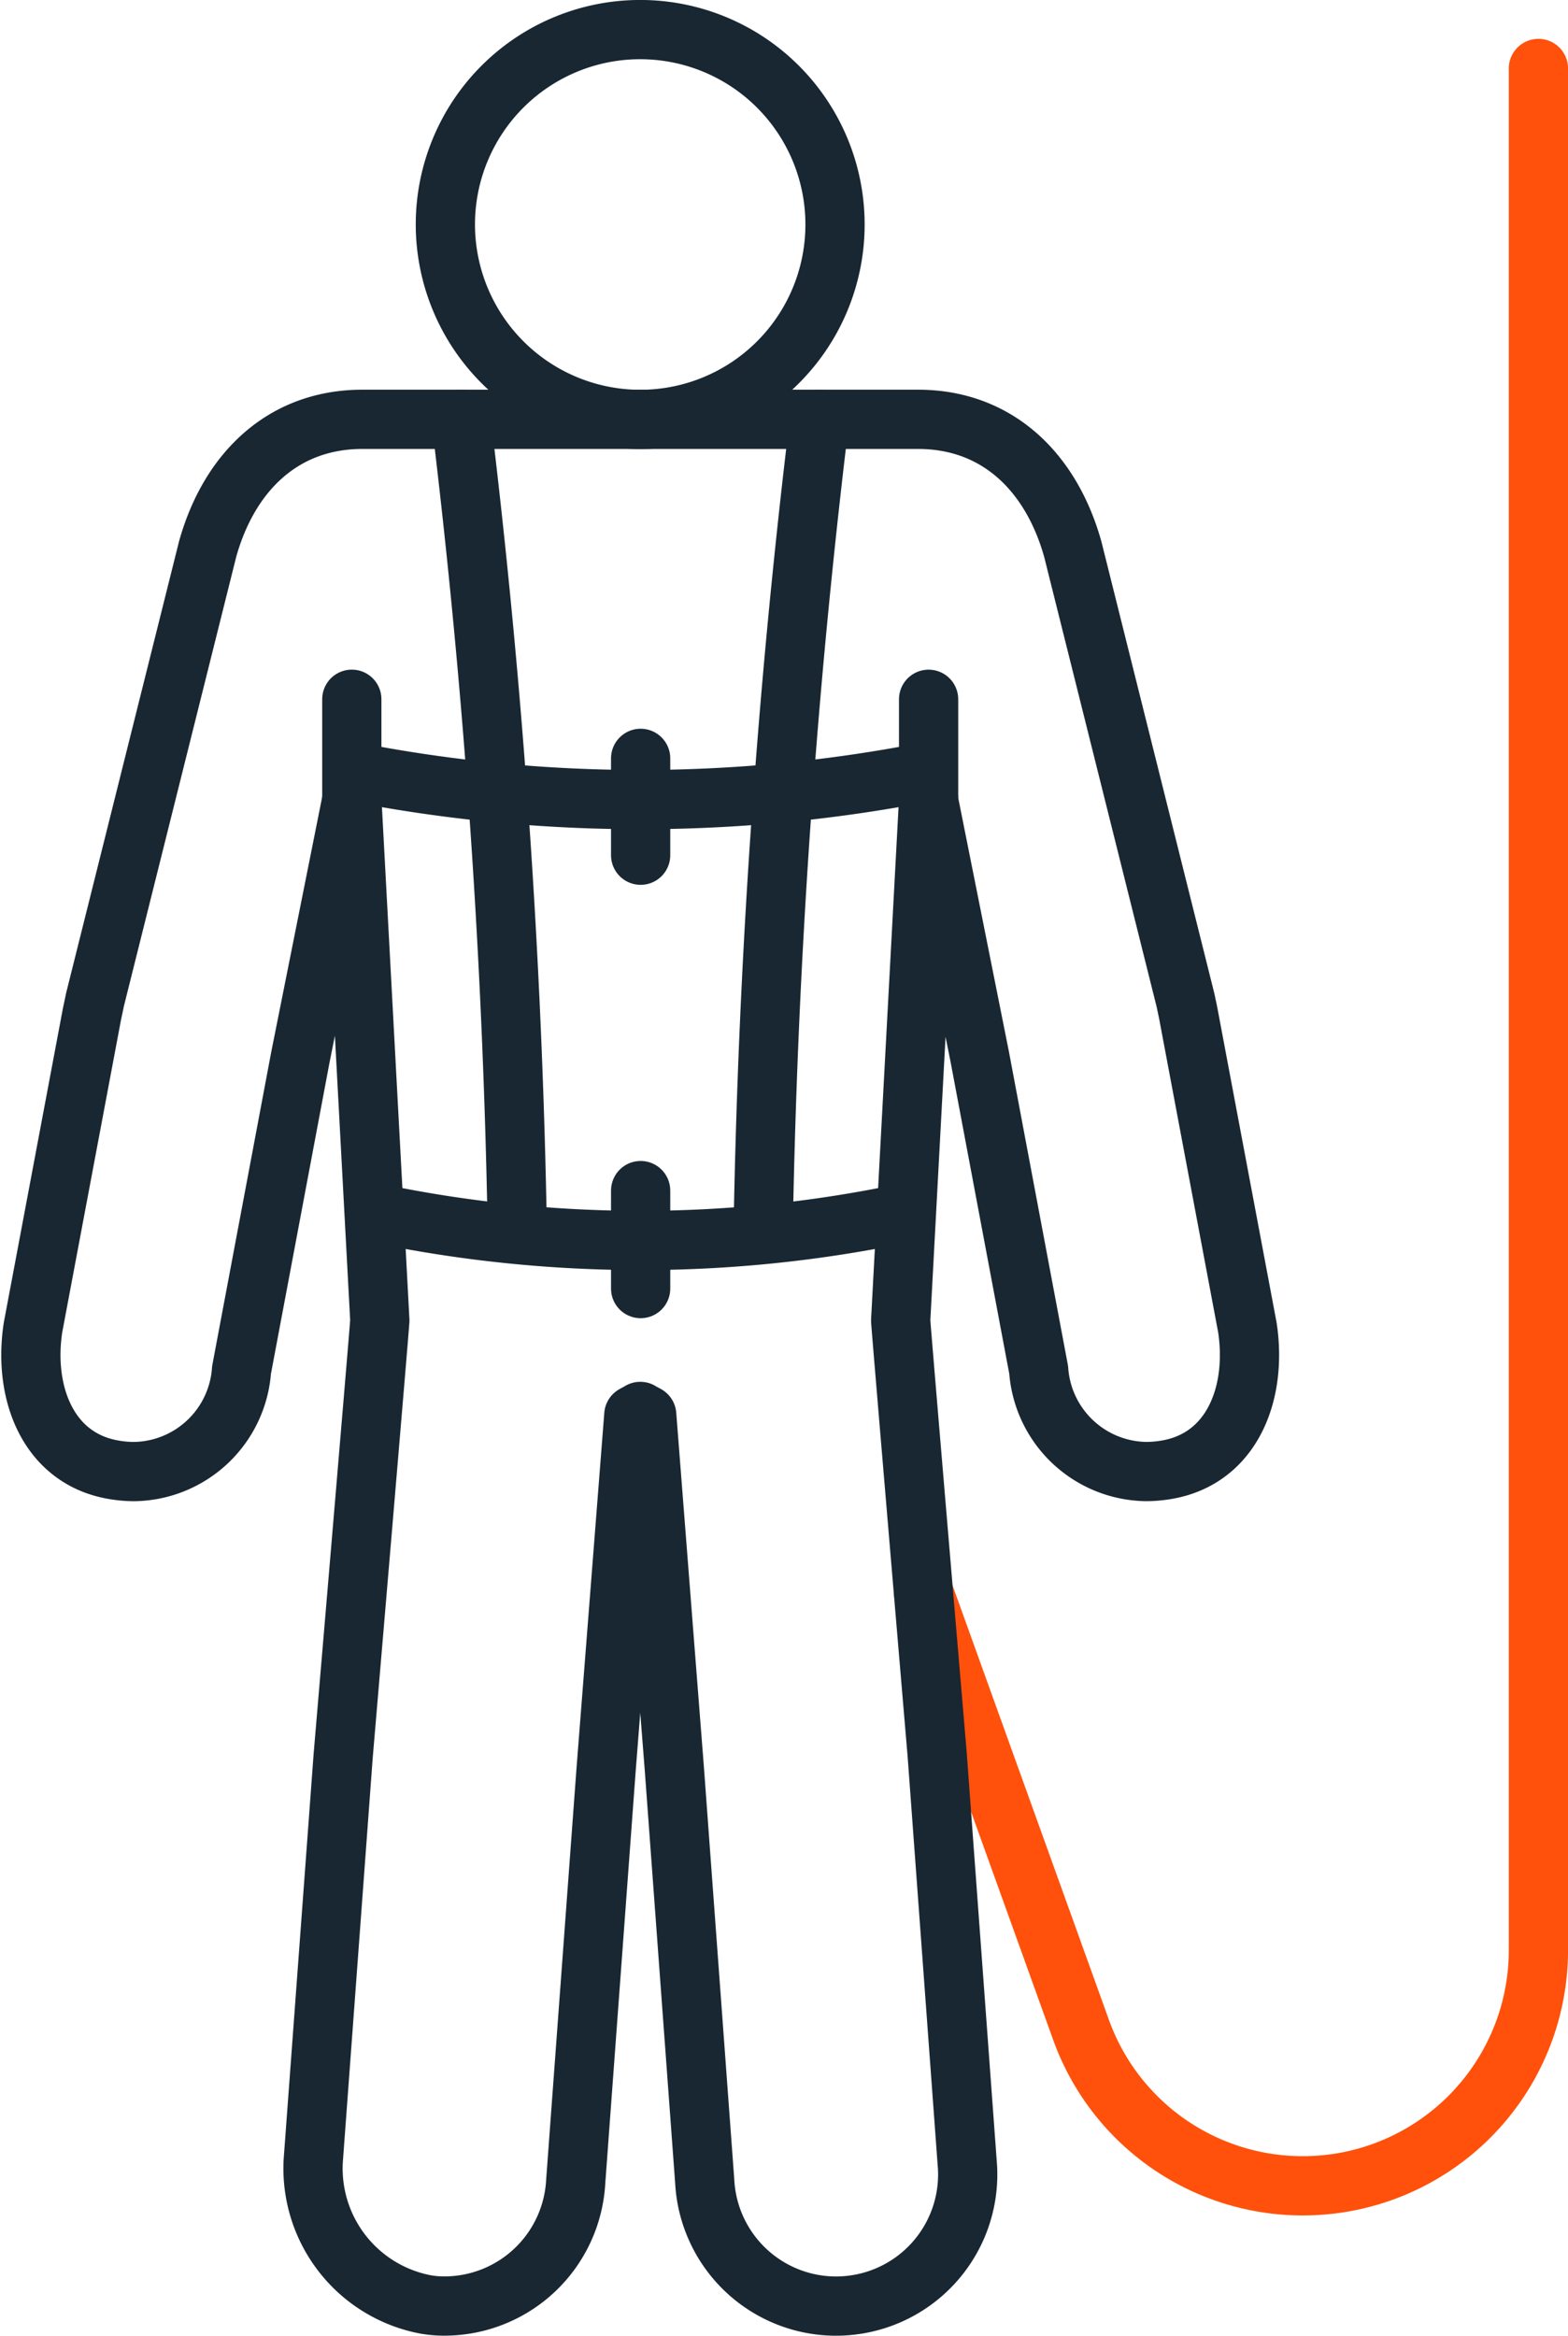
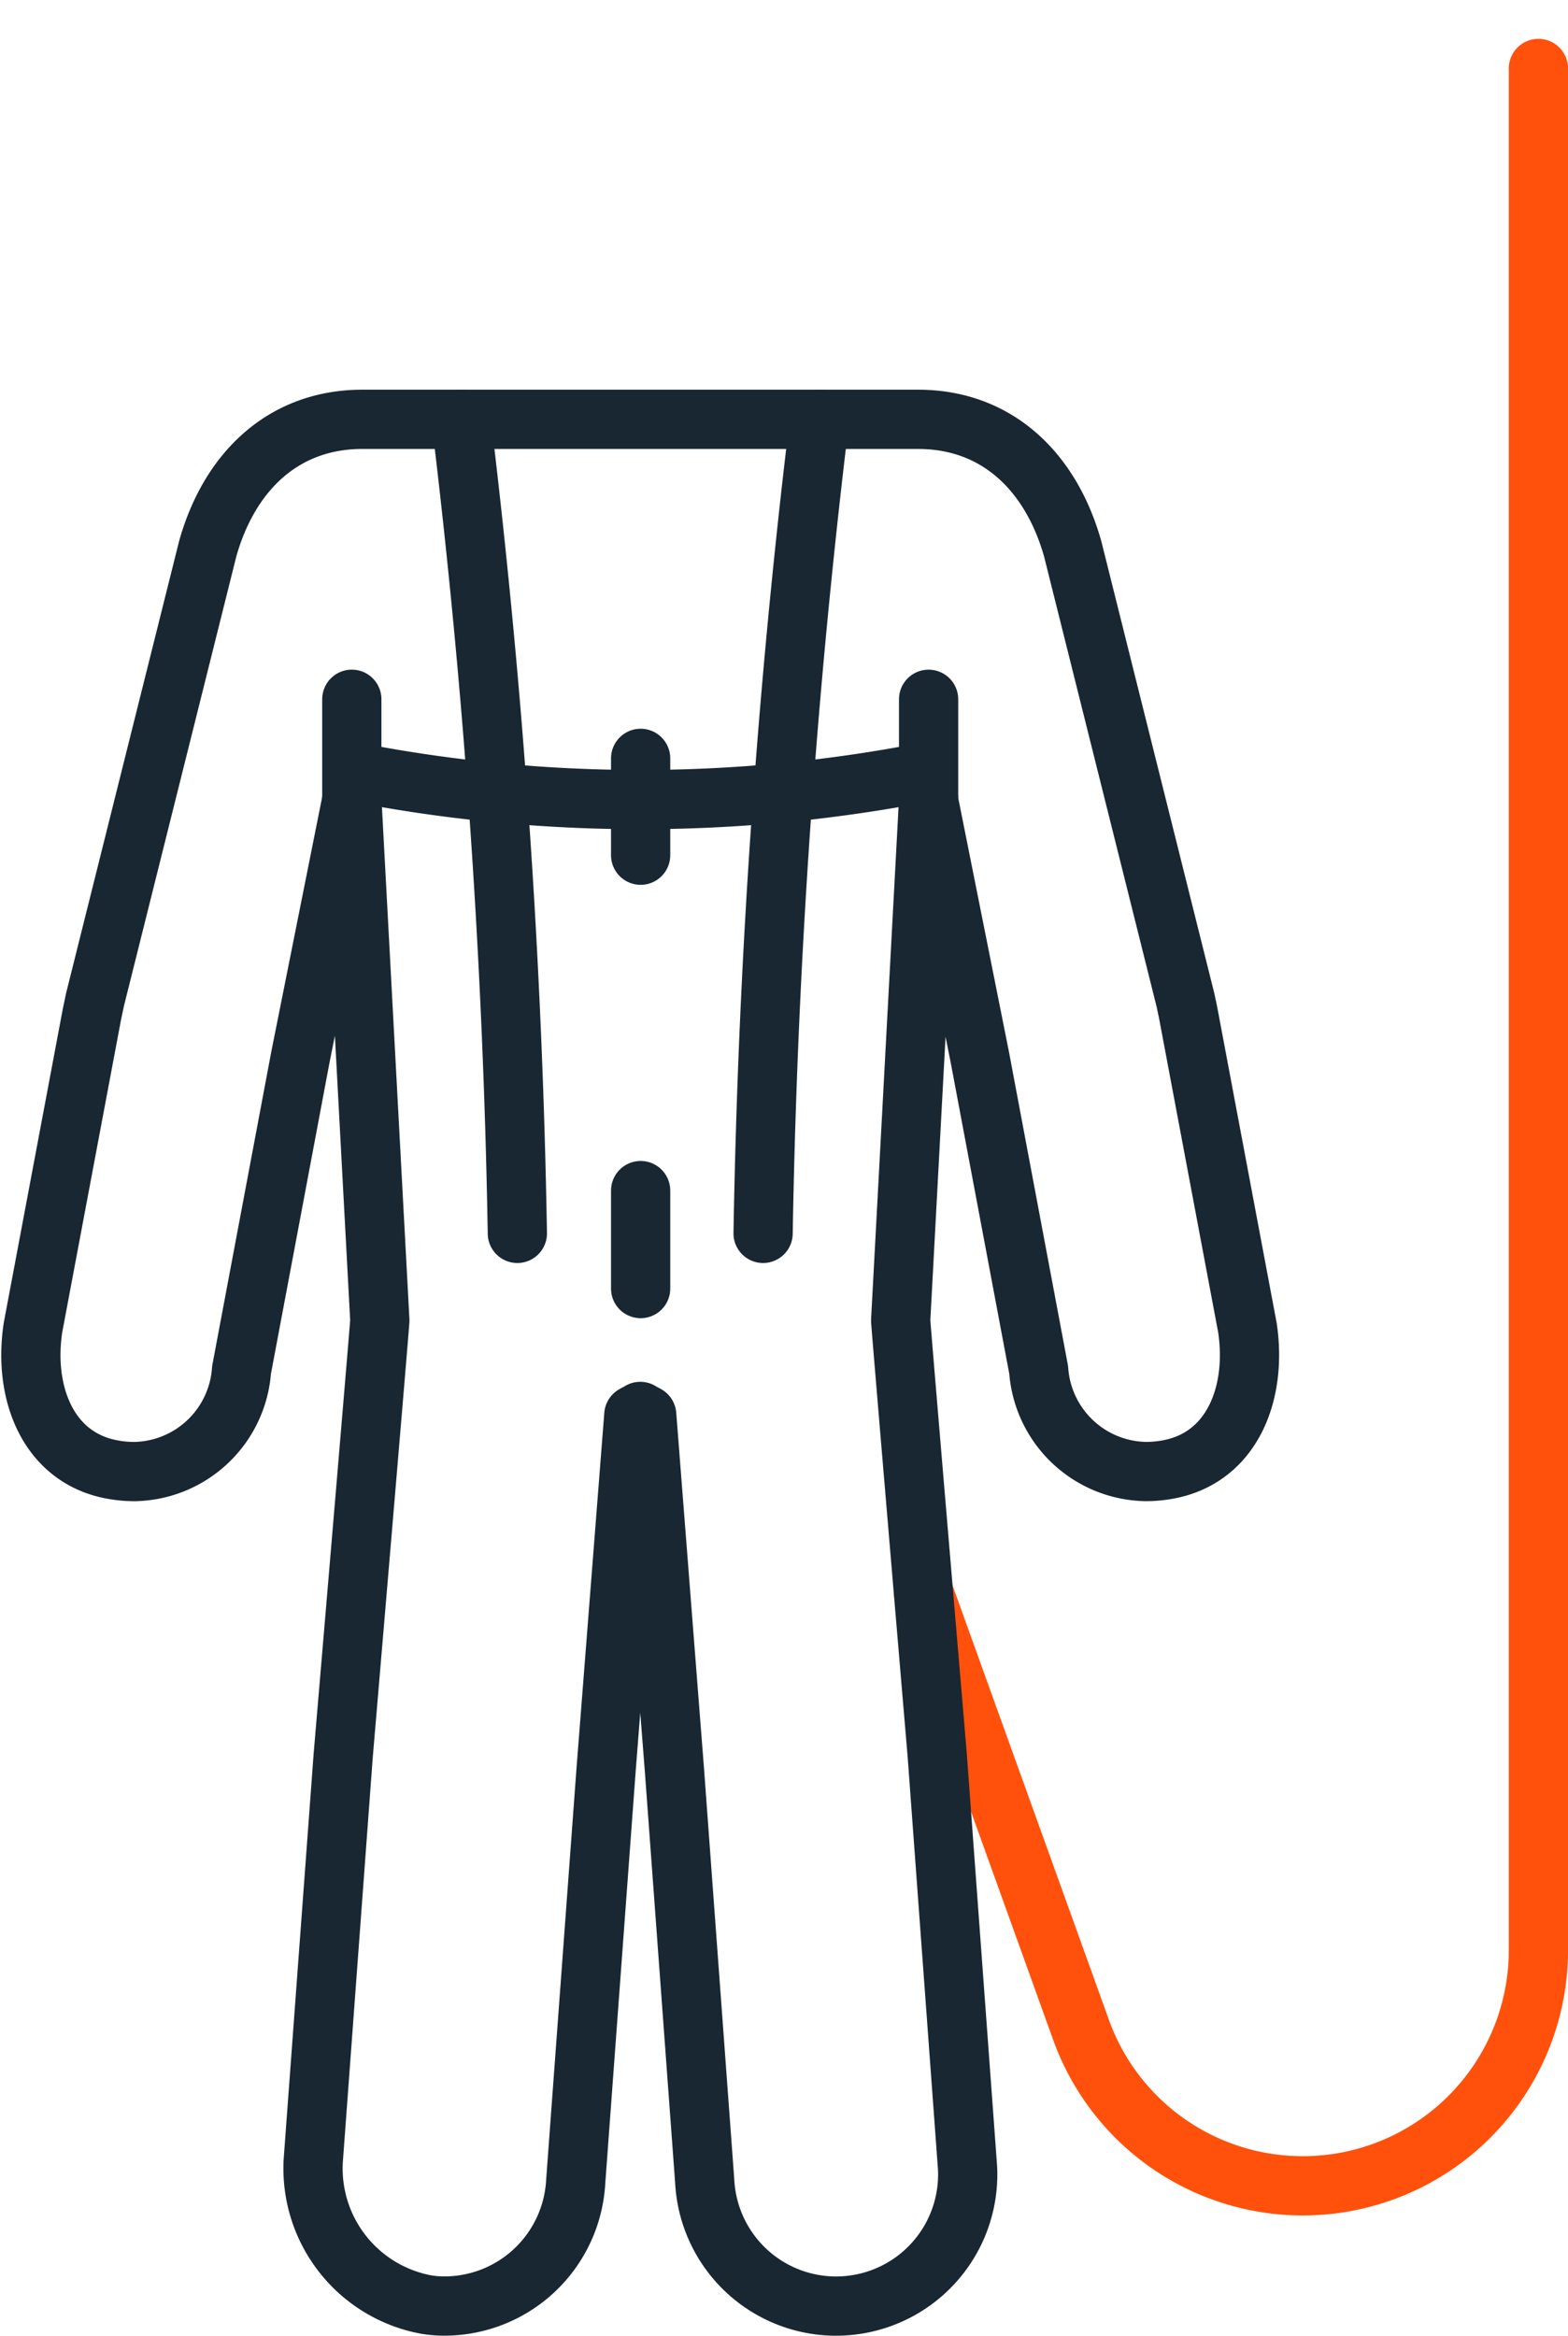
<svg xmlns="http://www.w3.org/2000/svg" width="52.948" height="78.842" viewBox="0 0 52.948 78.842">
  <g id="Group_1678" data-name="Group 1678" transform="translate(-1013.603 -9980.477)">
-     <path id="Path_1527" data-name="Path 1527" d="M376.793,631.389a6.579,6.579,0,1,0-6.58-6.579A6.587,6.587,0,0,0,376.793,631.389Z" transform="translate(658.429 9363.245)" fill="none" stroke="#182732" stroke-linecap="round" stroke-linejoin="round" stroke-width="2" />
    <path id="Path_1528" data-name="Path 1528" d="M386.353,670.959l5.327,14.794a7.957,7.957,0,0,0,15.443-2.7v-63.51" transform="translate(658.429 9363.245)" fill="none" stroke="#ff510b" stroke-linecap="round" stroke-linejoin="round" stroke-width="2" />
    <path id="Path_1529" data-name="Path 1529" d="M386.531,644.223l-.943,17.58c0,.137,1.232,14.649,1.232,14.649l1.025,13.94a4.443,4.443,0,0,1-4.2,4.674c-.081.005-.161.007-.24.007a4.444,4.444,0,0,1-4.434-4.209l-1.024-13.9-.935-11.969c-.071-.042-.148-.075-.217-.121-.069.046-.147.079-.218.122L375.638,677l-1.023,13.862a4.443,4.443,0,0,1-4.434,4.209,3.527,3.527,0,0,1-.666-.06,4.672,4.672,0,0,1-3.762-4.869l1.01-13.652S368,661.938,368,661.8l-.944-17.581-1.741,8.711-1.985,10.545a3.688,3.688,0,0,1-3.622,3.429,4.073,4.073,0,0,1-.725-.066c-2.191-.39-3.032-2.6-2.694-4.8l1.989-10.57c.034-.16.069-.319.1-.478l3.807-15.223c.723-2.59,2.536-4.381,5.226-4.381h18.761c2.69,0,4.5,1.791,5.227,4.381l3.806,15.222c.034.16.069.319.1.479l1.99,10.57c.337,2.2-.5,4.41-2.7,4.8a4.169,4.169,0,0,1-.725.065,3.689,3.689,0,0,1-3.622-3.429l-1.985-10.545-1.741-8.711" transform="translate(658.429 9363.245)" fill="none" stroke="#182732" stroke-linecap="round" stroke-linejoin="round" stroke-width="2" />
    <line id="Line_184" data-name="Line 184" y1="3.387" transform="translate(1025.483 10004.08)" fill="none" stroke="#182732" stroke-linecap="round" stroke-linejoin="round" stroke-width="2" />
    <line id="Line_185" data-name="Line 185" y1="3.387" transform="translate(1044.96 10004.081)" fill="none" stroke="#182732" stroke-linecap="round" stroke-linejoin="round" stroke-width="2" />
-     <path id="Path_1530" data-name="Path 1530" d="M367.947,658.193a43.775,43.775,0,0,0,8.86.91,43.324,43.324,0,0,0,8.832-.91" transform="translate(658.429 9363.245)" fill="none" stroke="#182732" stroke-linecap="round" stroke-linejoin="round" stroke-width="2" />
    <path id="Path_1531" data-name="Path 1531" d="M367.253,643.312a50.458,50.458,0,0,0,19.079,0" transform="translate(658.429 9363.245)" fill="none" stroke="#182732" stroke-linecap="round" stroke-linejoin="round" stroke-width="2" />
    <line id="Line_186" data-name="Line 186" y2="3.307" transform="translate(1035.236 10020.665)" fill="none" stroke="#182732" stroke-linecap="round" stroke-linejoin="round" stroke-width="2" />
    <line id="Line_187" data-name="Line 187" y2="3.269" transform="translate(1035.236 10006.075)" fill="none" stroke="#182732" stroke-linecap="round" stroke-linejoin="round" stroke-width="2" />
    <path id="Path_1532" data-name="Path 1532" d="M372.644,658.864a265.94,265.94,0,0,0-1.9-27.476" transform="translate(658.429 9363.245)" fill="none" stroke="#182732" stroke-linecap="round" stroke-linejoin="round" stroke-width="2" />
    <path id="Path_1533" data-name="Path 1533" d="M380.942,658.864a265.8,265.8,0,0,1,1.906-27.476" transform="translate(658.429 9363.245)" fill="none" stroke="#182732" stroke-linecap="round" stroke-linejoin="round" stroke-width="2" />
  </g>
</svg>